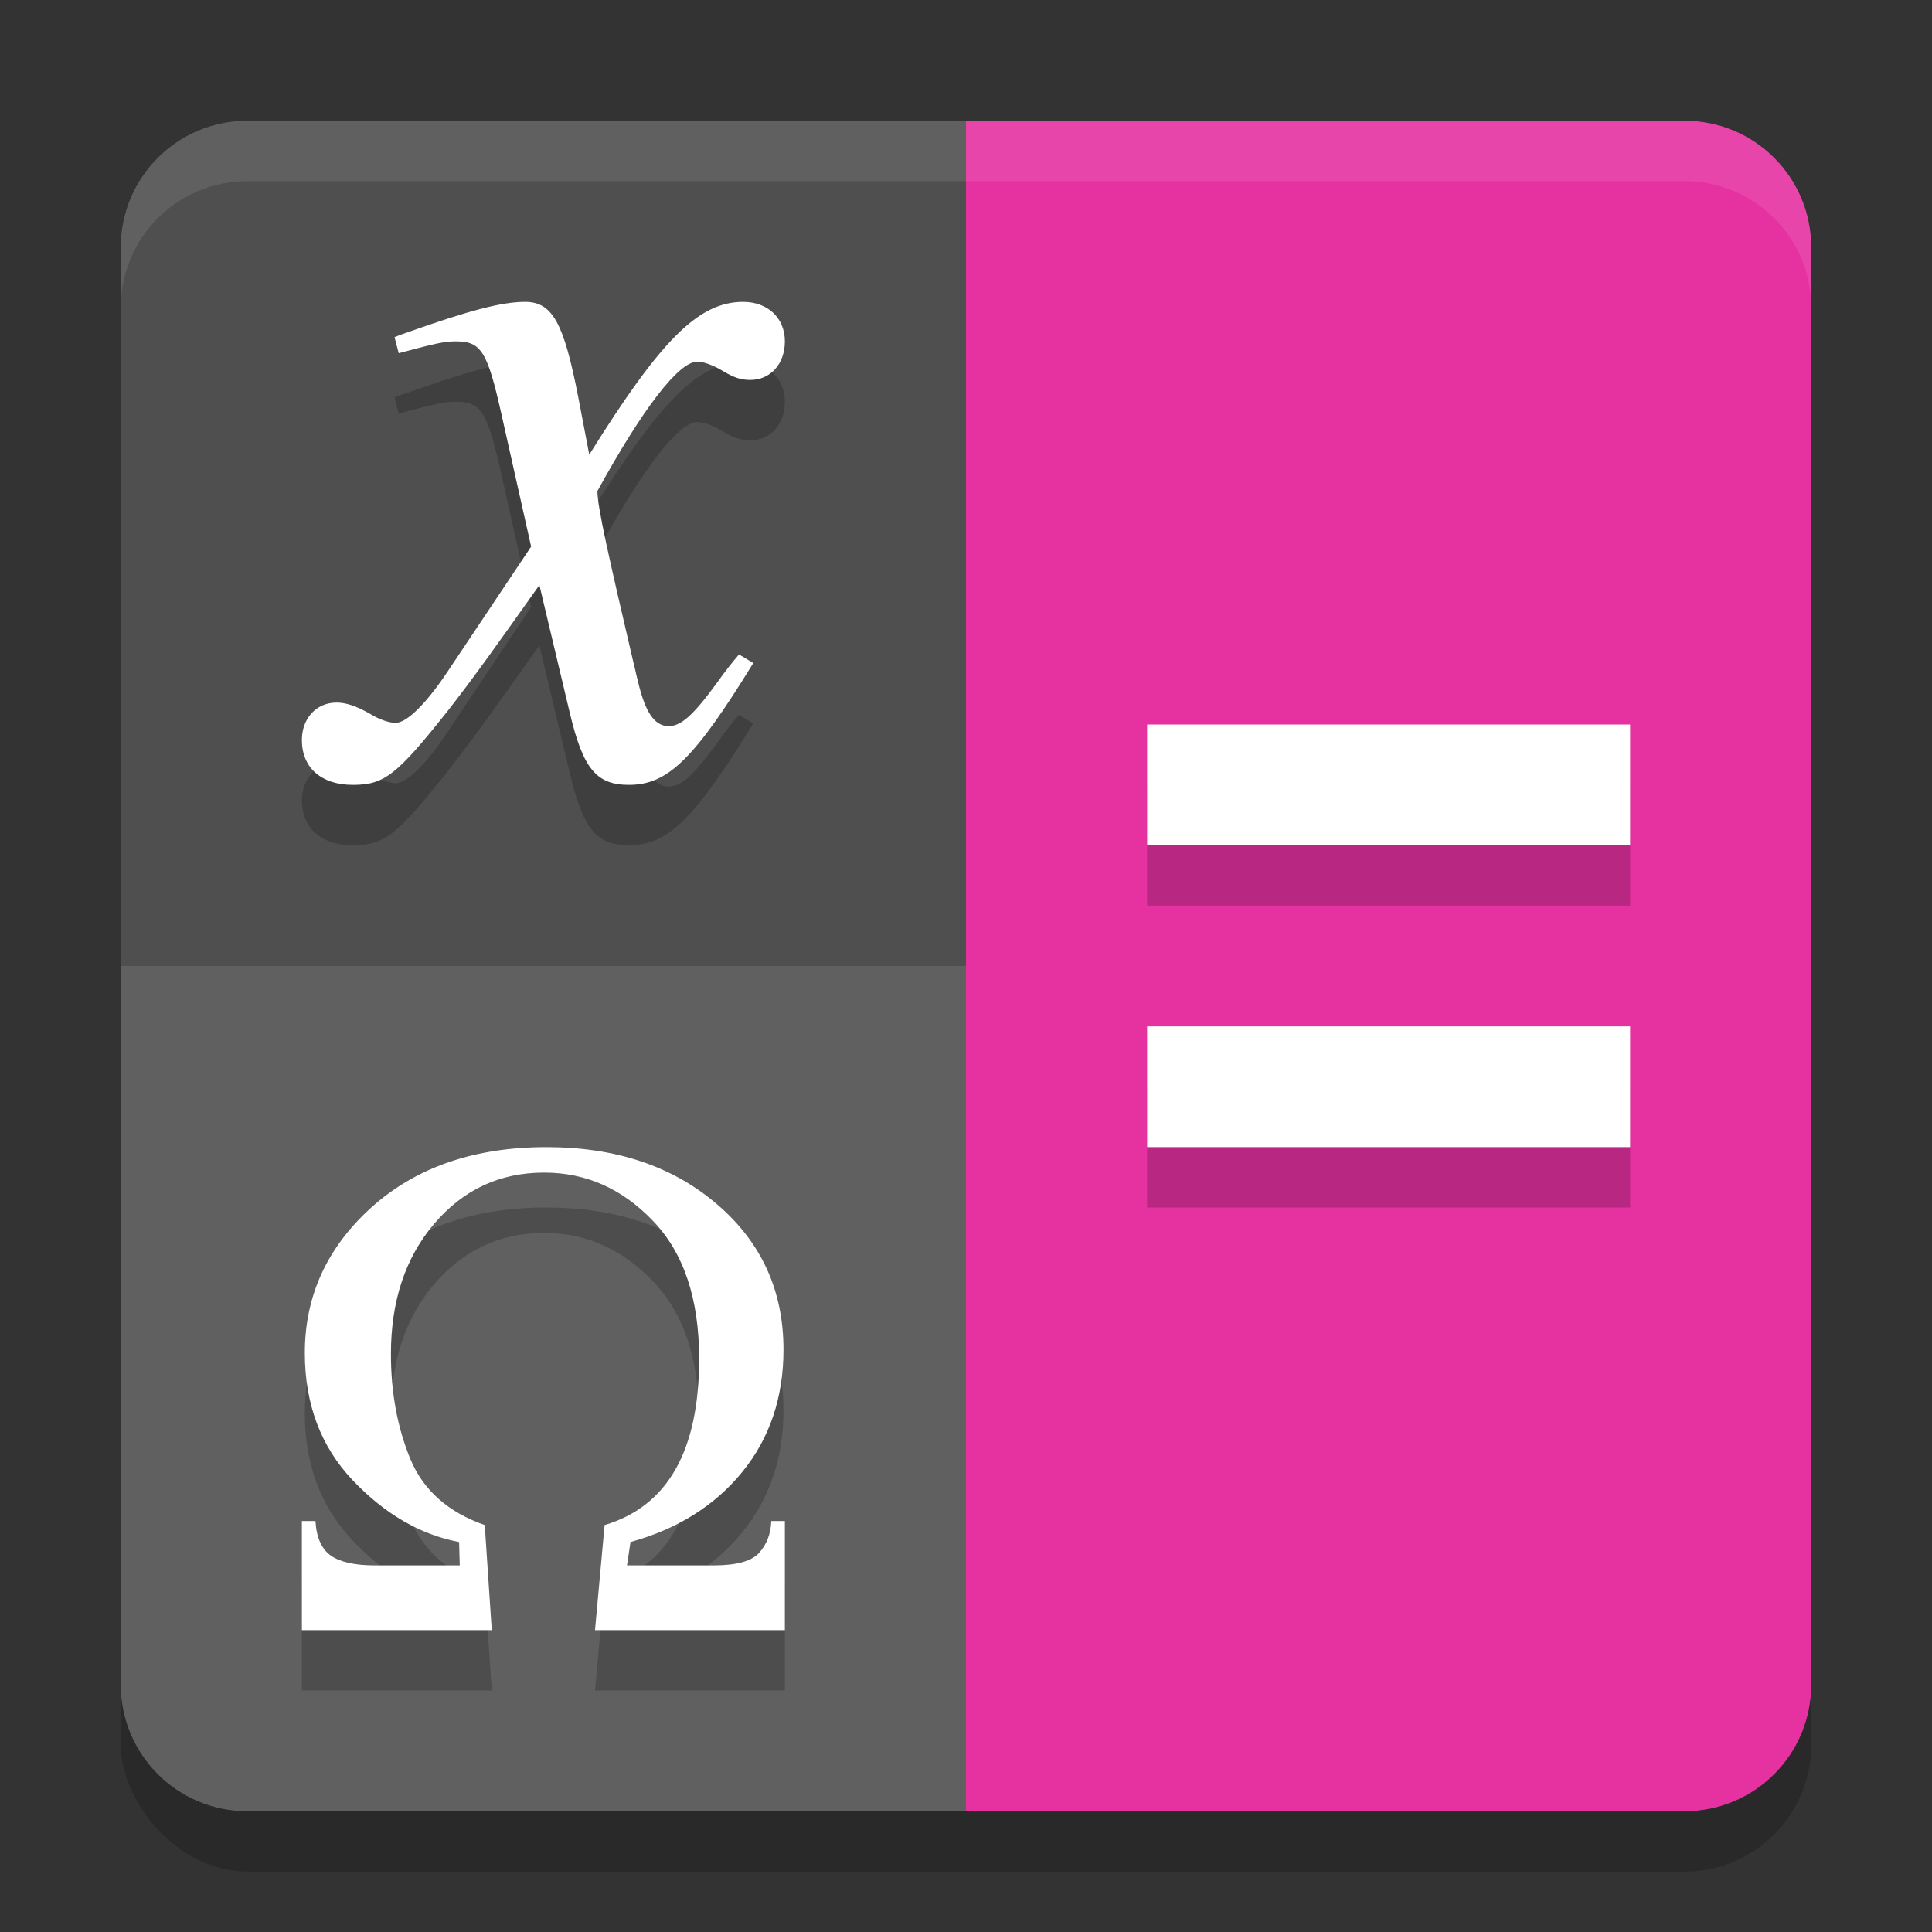
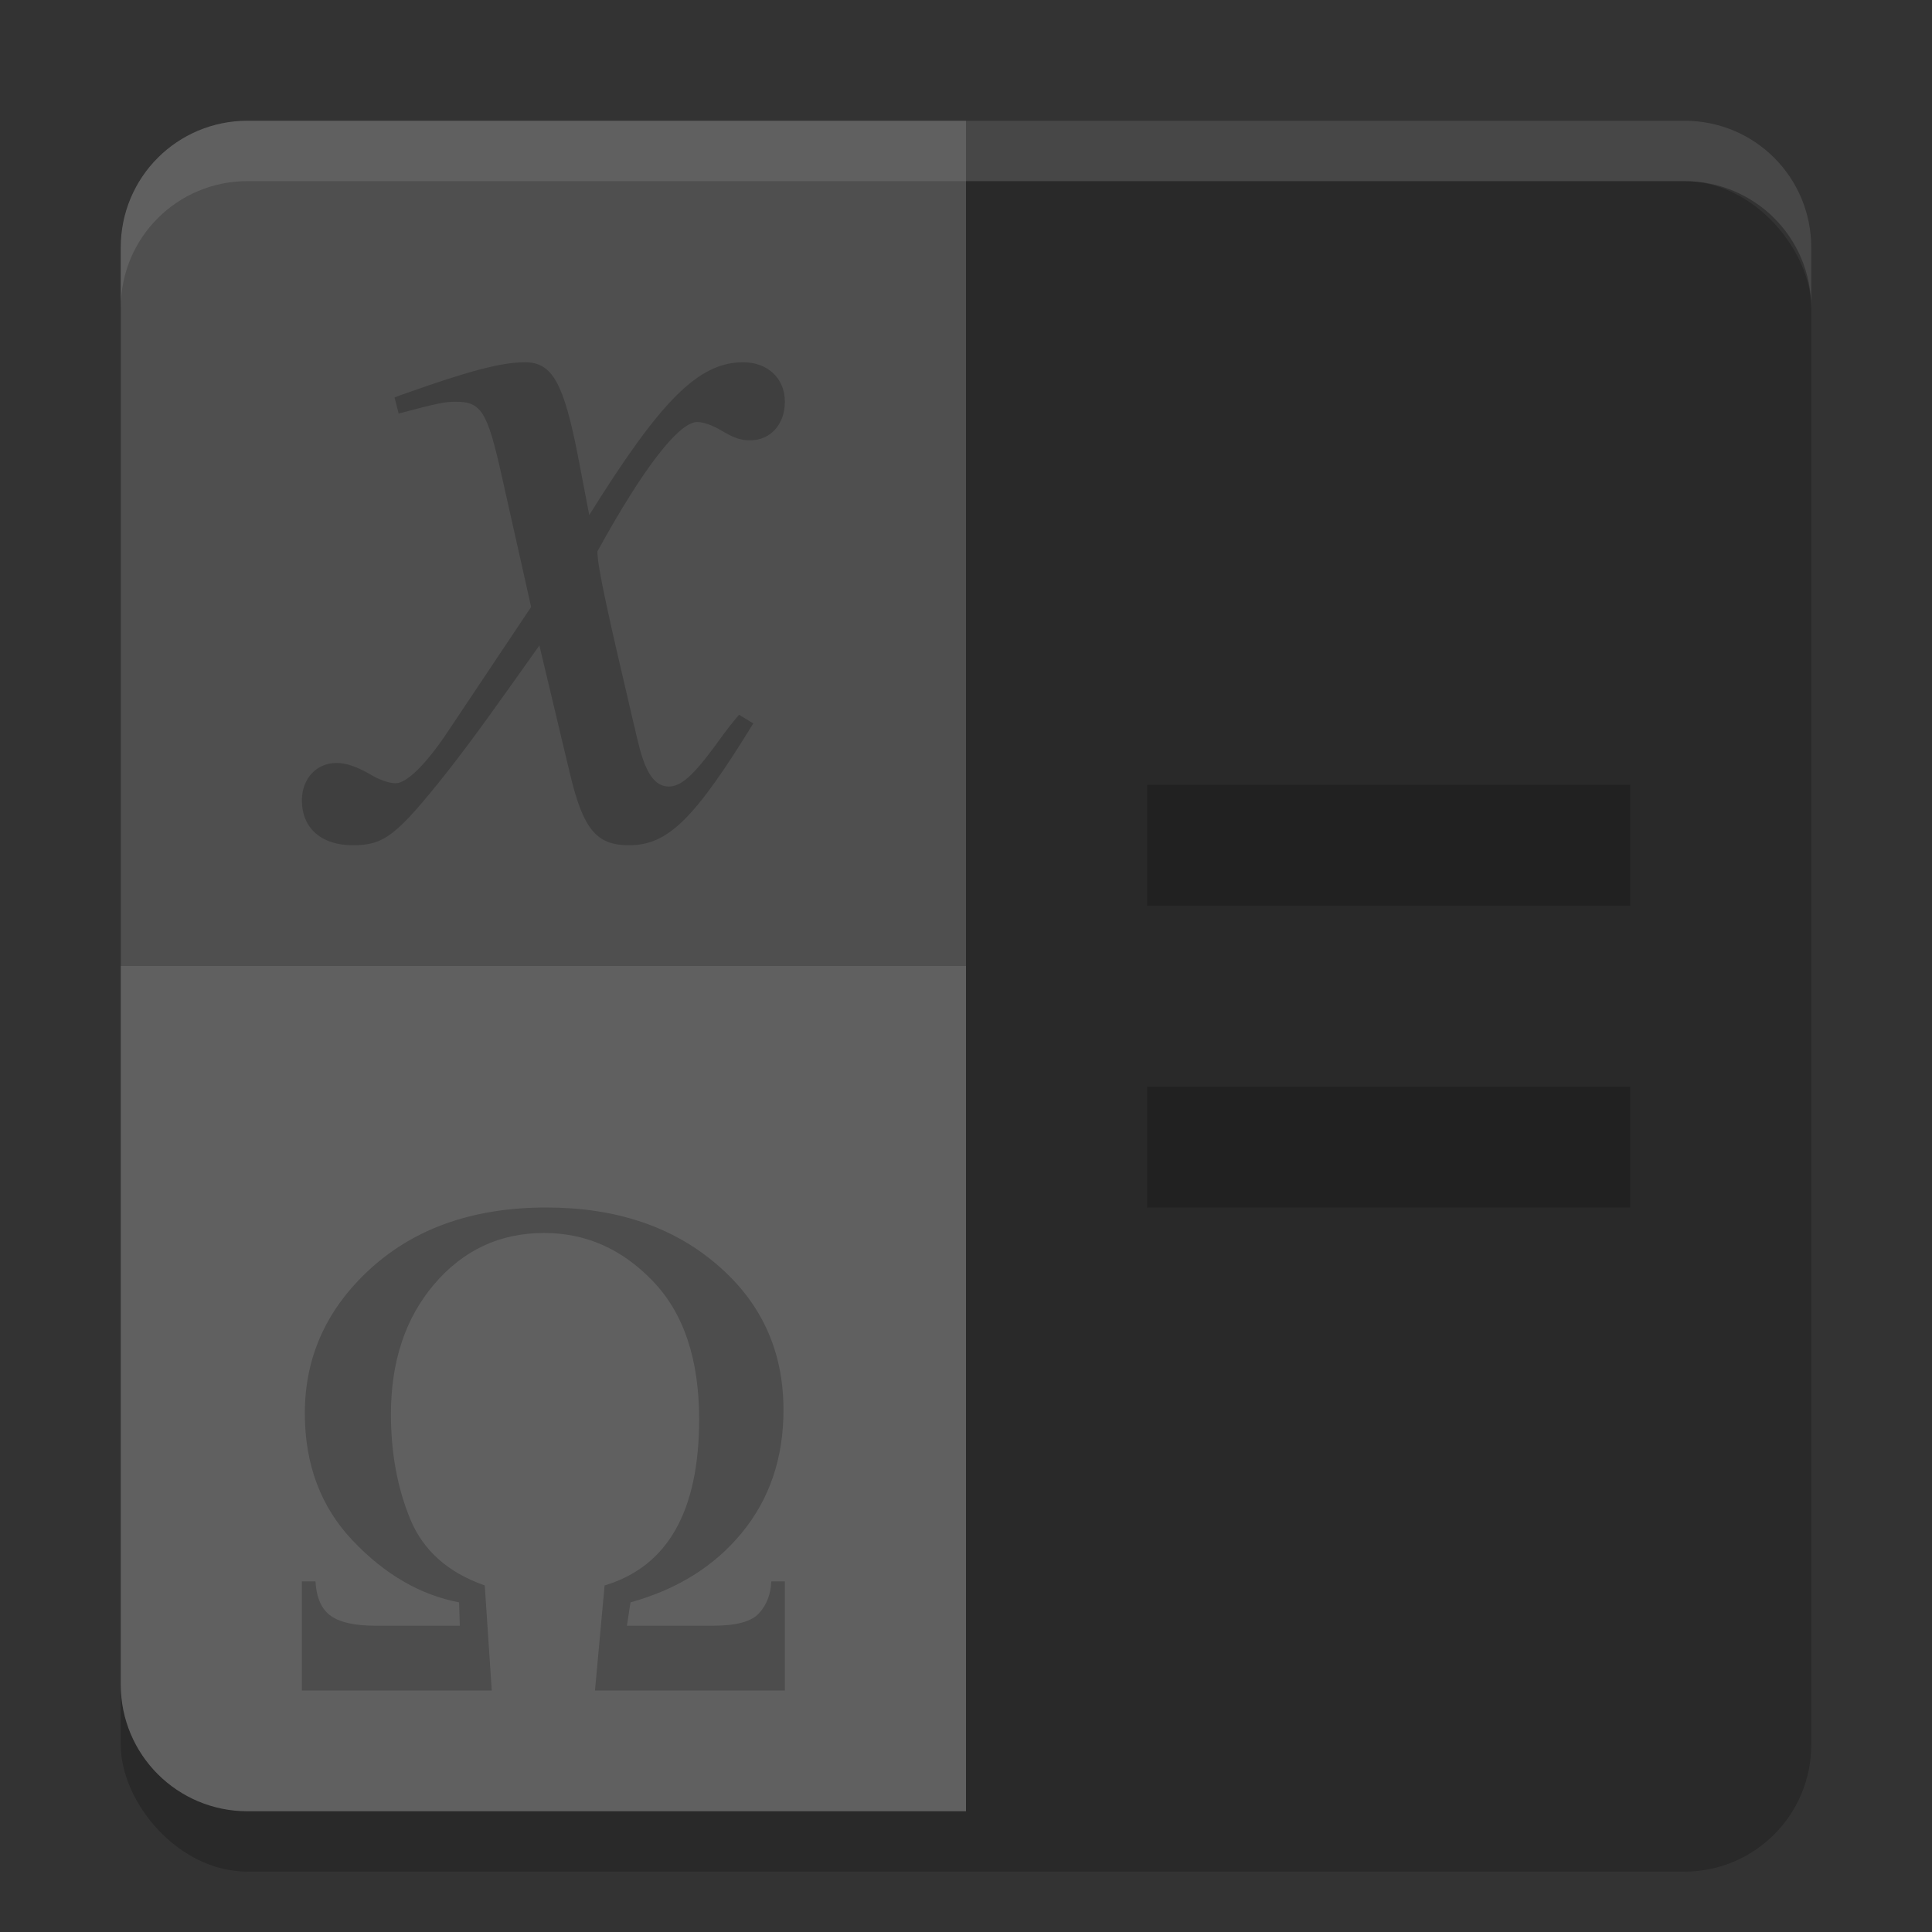
<svg xmlns="http://www.w3.org/2000/svg" width="32" height="32" version="1">
  <rect width="100%" height="100%" fill="#333333" stroke="none" />
  <rect style="opacity:0.2" width="28" height="28" x="2" y="3" rx="2.1" ry="2.1" />
-   <path style="fill:#e631a1" d="M 27.9,2 H 16 V 30 H 27.9 C 29.063,30 30,29.063 30,27.9 V 4.1 C 30,2.937 29.063,2 27.9,2 Z" />
  <path style="fill:#4f4f4f" d="M 4.1,2 H 16 V 30 H 4.1 C 2.937,30 2,29.063 2,27.9 V 4.1 C 2,2.937 2.937,2 4.1,2 Z" />
  <path style="opacity:0.1;fill:#ffffff" d="M 16,16 V 30 H 4.1 C 2.937,30 2,29.063 2,27.9 V 16 Z" />
  <path style="opacity:0.2" d="M 8.697,6 C 8.309,6 7.769,6.142 6.723,6.514 c -0.101,0.035 -0.103,0.035 -0.188,0.07 l 0.068,0.266 C 7.262,6.673 7.38,6.654 7.549,6.654 c 0.422,0 0.523,0.161 0.76,1.223 L 8.797,10.053 7.414,12.123 c -0.354,0.531 -0.676,0.85 -0.861,0.85 -0.101,0 -0.271,-0.052 -0.439,-0.158 C 5.894,12.691 5.726,12.637 5.574,12.637 5.237,12.637 5,12.902 5,13.256 5,13.716 5.321,14 5.844,14 6.367,14 6.57,13.839 7.414,12.777 7.87,12.193 8.242,11.665 8.934,10.691 l 0.506,2.123 C 9.659,13.735 9.878,14 10.418,14 c 0.641,0 1.08,-0.425 2.059,-2.018 l -0.236,-0.143 c -0.135,0.159 -0.219,0.266 -0.371,0.479 -0.388,0.531 -0.59,0.709 -0.793,0.709 -0.236,0 -0.388,-0.231 -0.506,-0.727 -0.051,-0.195 -0.051,-0.23 -0.068,-0.283 C 10.08,10.212 9.895,9.398 9.895,9.133 10.654,7.752 11.245,6.99 11.549,6.99 c 0.101,0 0.252,0.054 0.404,0.143 0.203,0.124 0.321,0.16 0.473,0.16 C 12.763,7.293 13,7.026 13,6.654 13,6.265 12.714,6 12.309,6 11.566,6 10.941,6.637 9.76,8.531 L 9.574,7.559 C 9.338,6.355 9.153,6 8.697,6 Z M 19,13 v 2 h 8 v -2 z m 0,5 v 2 h 8 v -2 z m -9.951,2 c -1.19,0 -2.156,0.333 -2.896,0.998 -0.737,0.665 -1.104,1.468 -1.104,2.41 0,0.85 0.265,1.554 0.795,2.111 0.53,0.558 1.116,0.898 1.76,1.021 l 0.012,0.387 H 6.215 c -0.336,0 -0.581,-0.054 -0.734,-0.162 C 5.327,26.658 5.241,26.466 5.225,26.193 H 5 V 28 H 8.145 L 8.029,26.26 C 7.422,26.048 7.009,25.681 6.795,25.162 6.58,24.639 6.475,24.06 6.475,23.426 c 0,-0.877 0.239,-1.595 0.717,-2.156 0.482,-0.565 1.088,-0.848 1.82,-0.848 0.688,0 1.287,0.262 1.797,0.793 0.514,0.531 0.771,1.295 0.771,2.291 0,1.523 -0.522,2.442 -1.566,2.754 L 9.855,28 H 13 v -1.807 h -0.225 c -0.008,0.211 -0.076,0.387 -0.201,0.525 -0.121,0.138 -0.373,0.209 -0.758,0.209 h -1.432 l 0.059,-0.387 c 0.777,-0.215 1.392,-0.601 1.846,-1.154 0.457,-0.558 0.688,-1.235 0.688,-2.031 0,-0.981 -0.367,-1.781 -1.1,-2.408 C 11.144,20.317 10.202,20 9.049,20 Z" />
-   <path style="fill:#ffffff" d="M 8.697 5 C 8.309 5 7.769 5.142 6.723 5.514 C 6.621 5.549 6.62 5.549 6.535 5.584 L 6.604 5.85 C 7.262 5.673 7.38 5.654 7.549 5.654 C 7.971 5.654 8.072 5.815 8.309 6.877 L 8.797 9.053 L 7.414 11.123 C 7.06 11.654 6.738 11.973 6.553 11.973 C 6.451 11.973 6.282 11.921 6.113 11.814 C 5.894 11.691 5.726 11.637 5.574 11.637 C 5.237 11.637 5 11.902 5 12.256 C 5 12.716 5.321 13 5.844 13 C 6.367 13 6.57 12.839 7.414 11.777 C 7.87 11.193 8.242 10.665 8.934 9.691 L 9.439 11.814 C 9.659 12.735 9.878 13 10.418 13 C 11.059 13 11.498 12.575 12.477 10.982 L 12.24 10.84 C 12.105 10.999 12.021 11.106 11.869 11.318 C 11.481 11.849 11.279 12.027 11.076 12.027 C 10.84 12.027 10.688 11.796 10.57 11.301 C 10.52 11.106 10.519 11.071 10.502 11.018 C 10.08 9.212 9.895 8.398 9.895 8.133 C 10.654 6.752 11.245 5.99 11.549 5.99 C 11.65 5.99 11.801 6.044 11.953 6.133 C 12.156 6.257 12.274 6.293 12.426 6.293 C 12.763 6.293 13 6.026 13 5.654 C 13 5.265 12.714 5 12.309 5 C 11.566 5 10.941 5.637 9.76 7.531 L 9.574 6.559 C 9.338 5.355 9.153 5 8.697 5 z M 19 12 L 19 14 L 27 14 L 27 12 L 19 12 z M 19 17 L 19 19 L 27 19 L 27 17 L 19 17 z M 9.049 19 C 7.859 19 6.893 19.333 6.152 19.998 C 5.416 20.663 5.049 21.466 5.049 22.408 C 5.049 23.258 5.314 23.962 5.844 24.52 C 6.374 25.077 6.96 25.418 7.604 25.541 L 7.615 25.928 L 6.215 25.928 C 5.879 25.928 5.634 25.873 5.48 25.766 C 5.327 25.658 5.241 25.466 5.225 25.193 L 5 25.193 L 5 27 L 8.145 27 L 8.029 25.26 C 7.422 25.048 7.009 24.681 6.795 24.162 C 6.58 23.639 6.475 23.06 6.475 22.426 C 6.475 21.549 6.714 20.831 7.191 20.27 C 7.673 19.704 8.279 19.422 9.012 19.422 C 9.7 19.422 10.299 19.684 10.809 20.215 C 11.323 20.746 11.58 21.51 11.58 22.506 C 11.58 24.029 11.058 24.948 10.014 25.26 L 9.855 27 L 13 27 L 13 25.193 L 12.775 25.193 C 12.767 25.405 12.7 25.58 12.574 25.719 C 12.453 25.857 12.201 25.928 11.816 25.928 L 10.385 25.928 L 10.443 25.541 C 11.22 25.326 11.836 24.94 12.289 24.387 C 12.746 23.829 12.977 23.151 12.977 22.355 C 12.977 21.375 12.609 20.574 11.877 19.947 C 11.144 19.317 10.202 19 9.049 19 z" />
  <path style="opacity:0.1;fill:#ffffff" d="M 4.1 2 C 2.936 2 2 2.936 2 4.1 L 2 5.1 C 2 3.936 2.936 3 4.1 3 L 27.9 3 C 29.064 3 30 3.936 30 5.1 L 30 4.1 C 30 2.936 29.064 2 27.9 2 L 4.1 2 z" />
</svg>